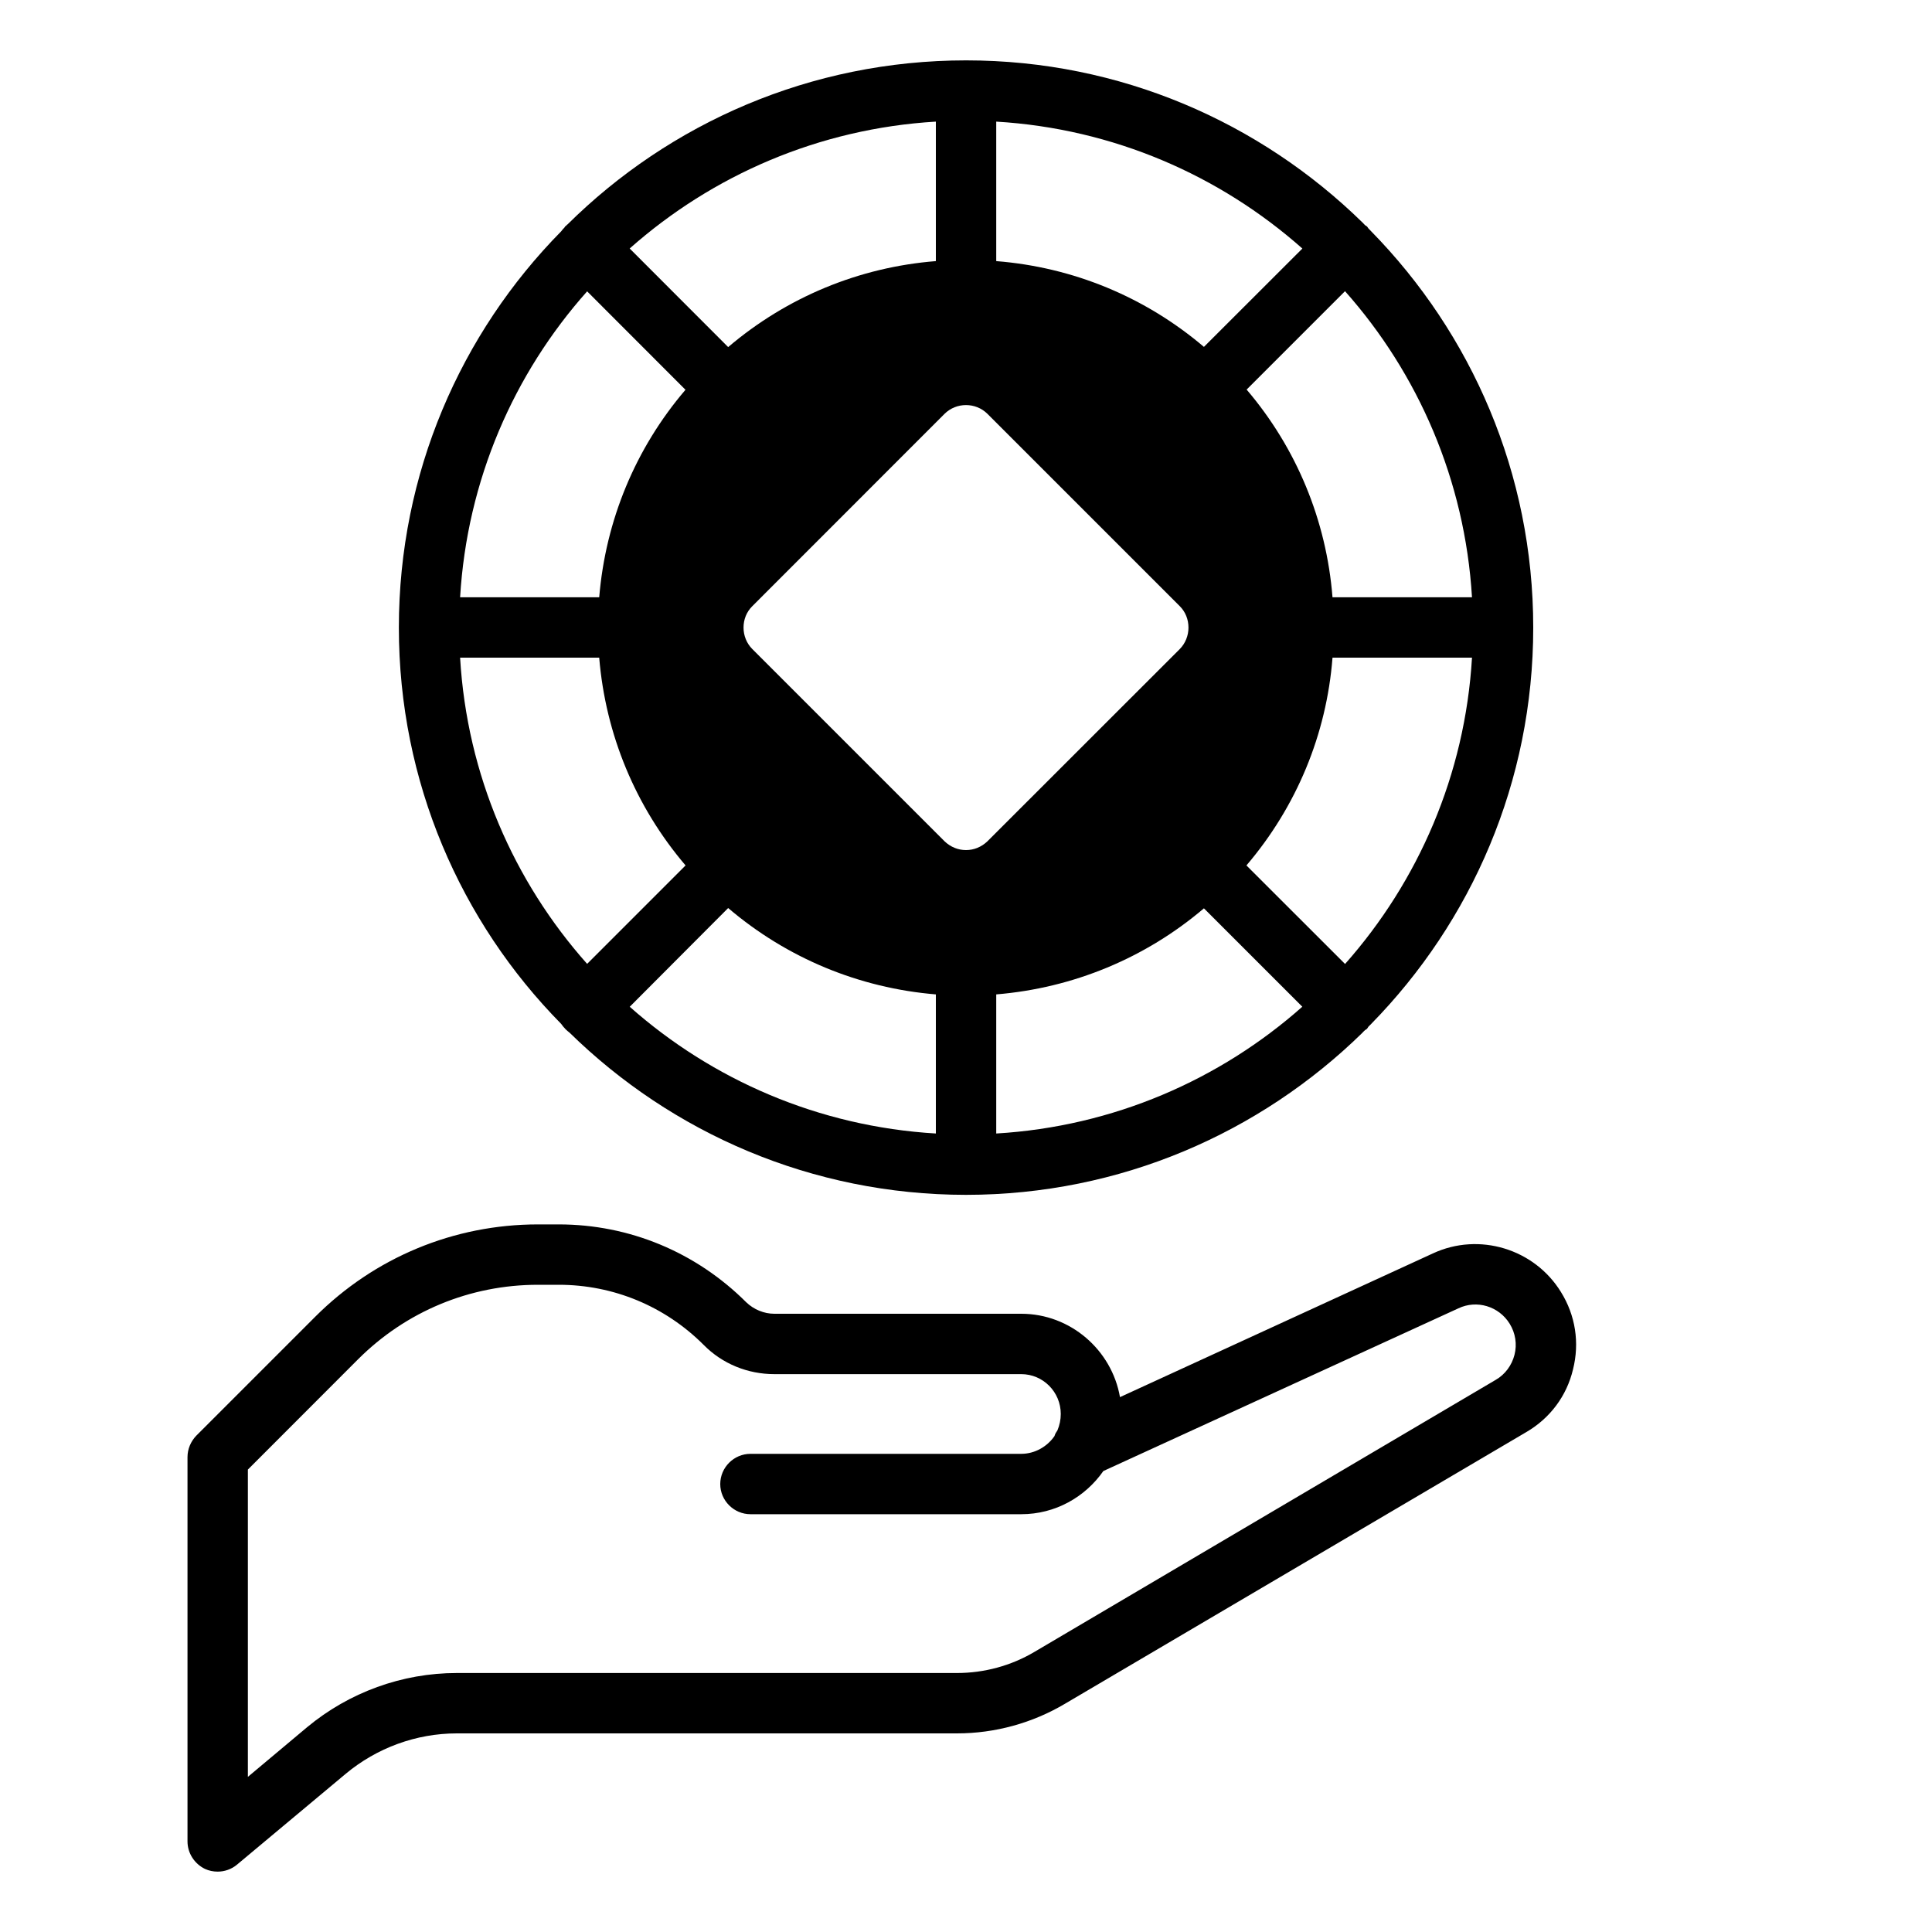
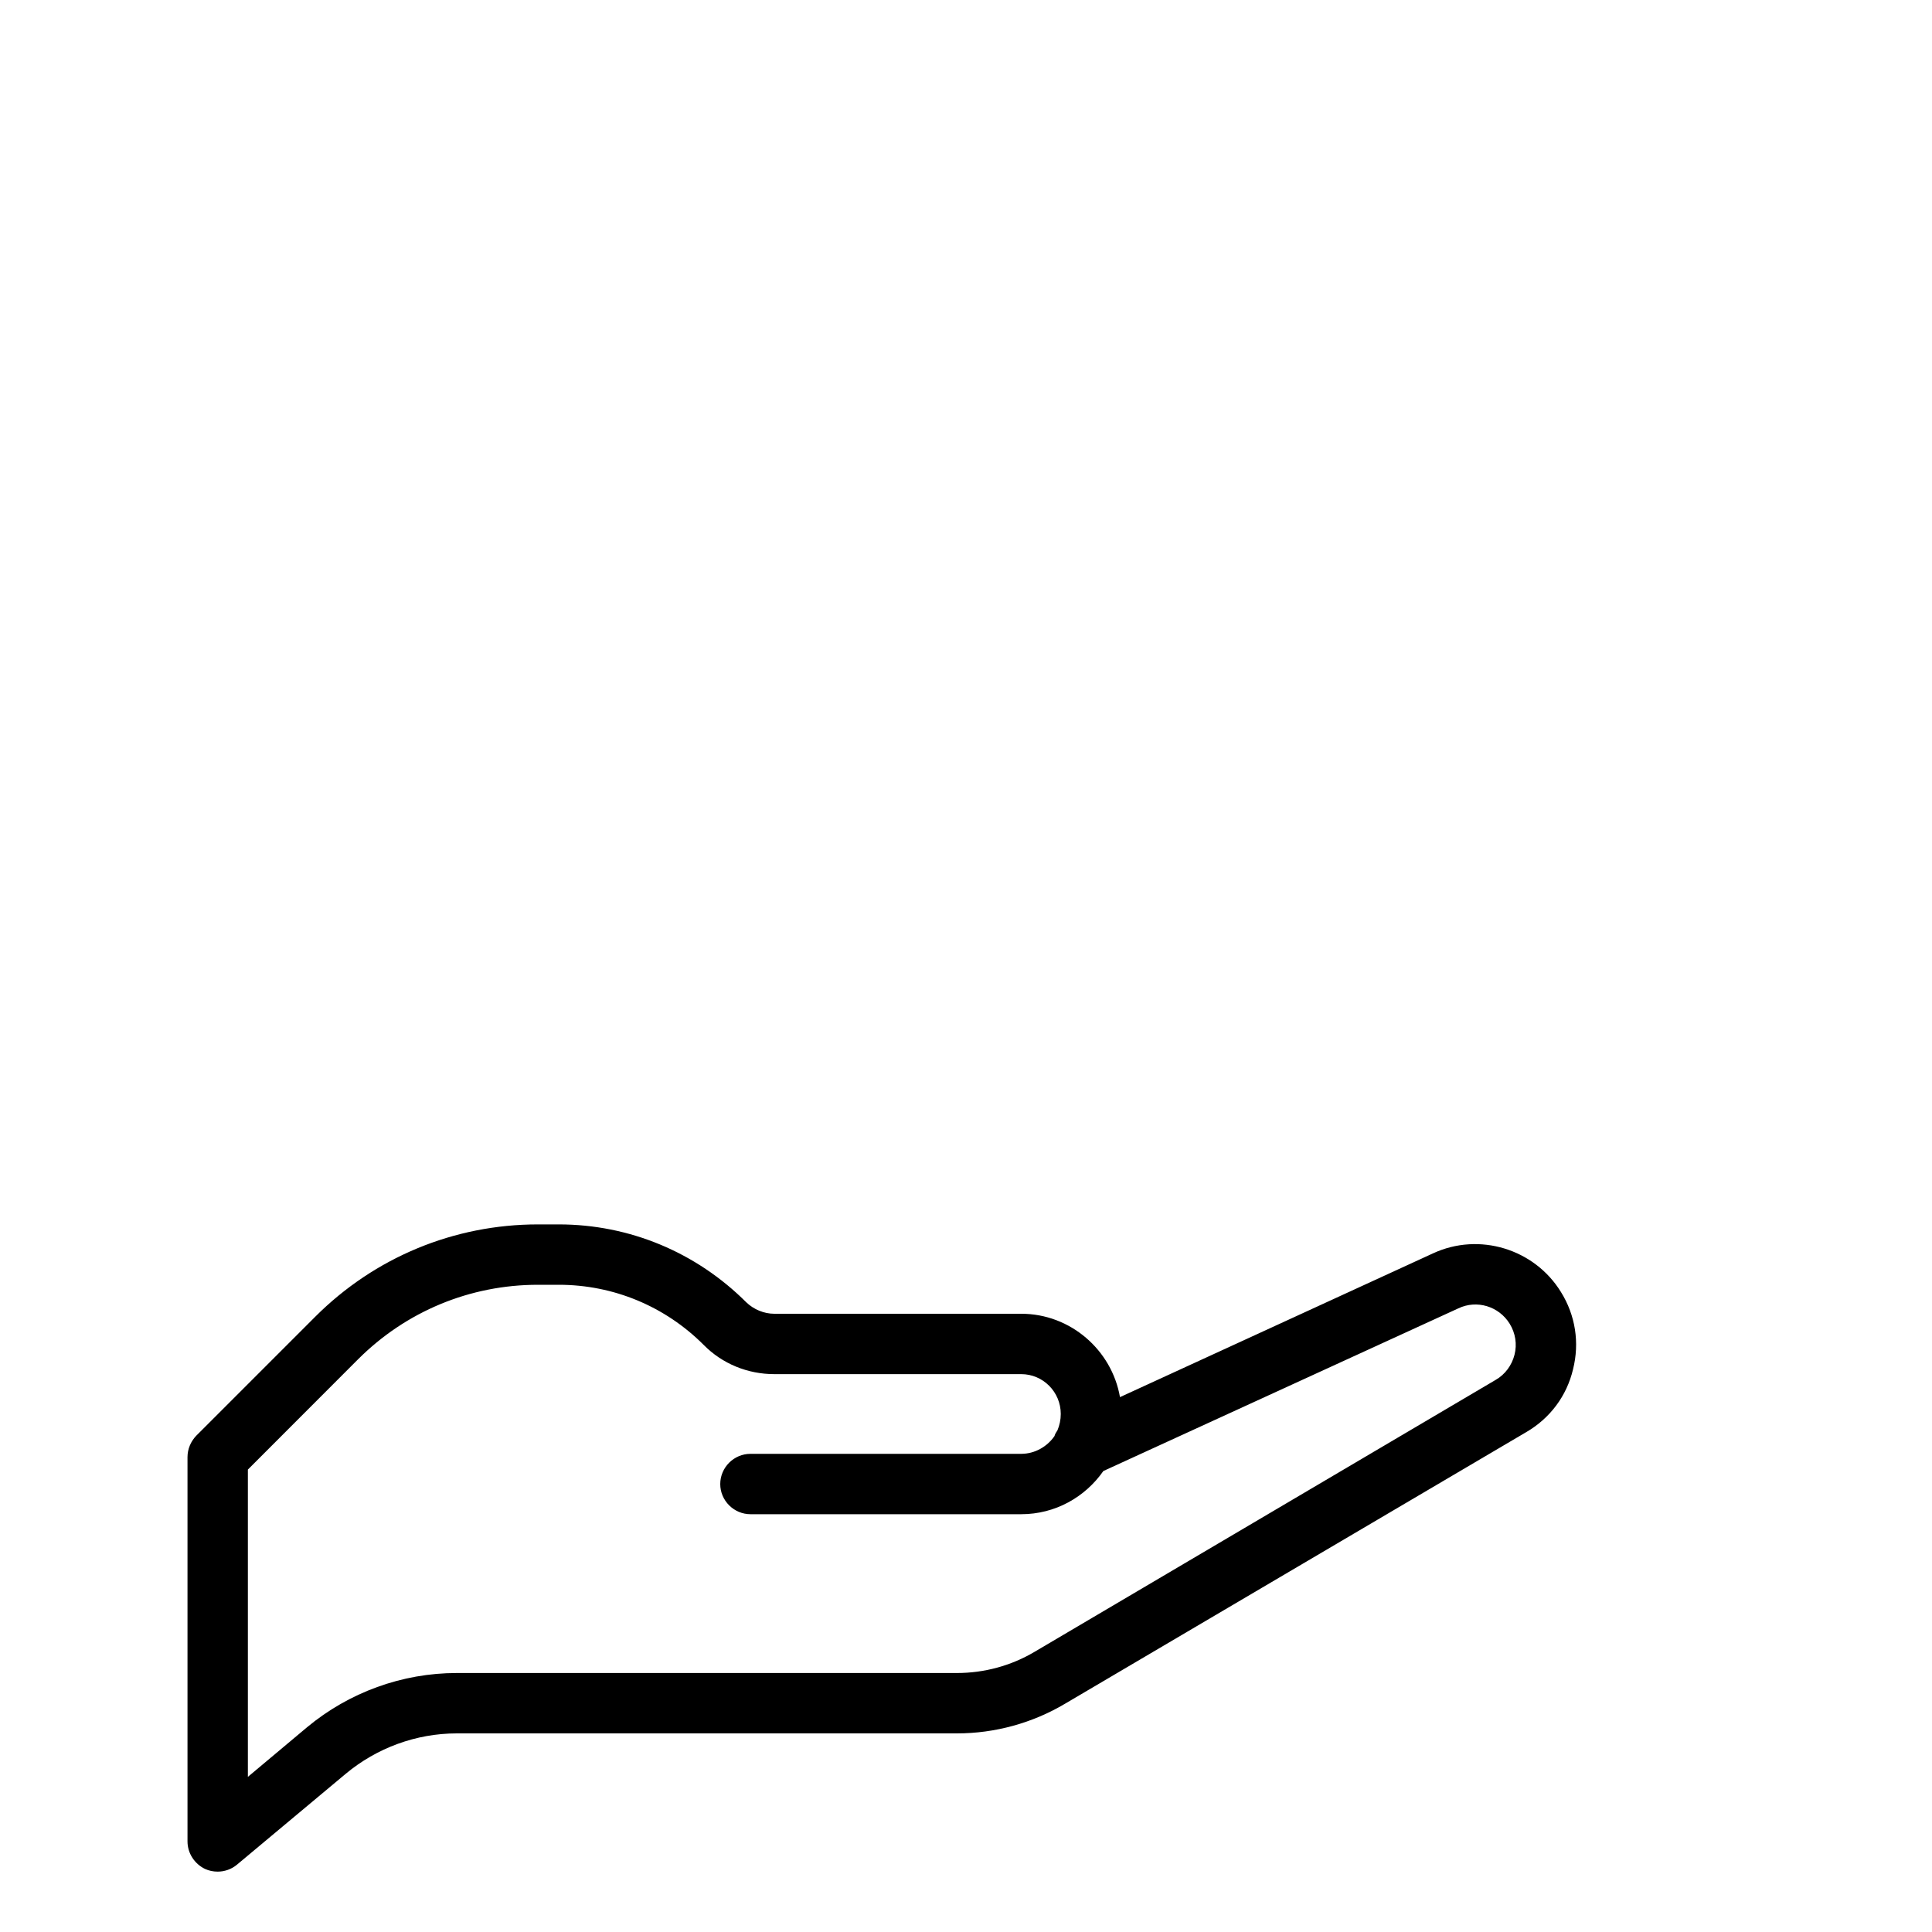
<svg xmlns="http://www.w3.org/2000/svg" width="20" height="20" viewBox="0 0 20 20" fill="none">
  <path d="M2.122 19.347C2.163 19.366 2.209 19.375 2.253 19.375C2.325 19.375 2.397 19.35 2.453 19.303L3.578 18.363C3.9 18.094 4.309 17.944 4.728 17.944H9.906C10.3 17.944 10.688 17.837 11.025 17.637L15.8 14.825C16.047 14.681 16.219 14.45 16.284 14.175C16.353 13.9 16.309 13.616 16.159 13.375C15.884 12.928 15.312 12.753 14.834 12.975L11.594 14.463C11.509 13.975 11.081 13.6 10.572 13.6H8.016C7.909 13.6 7.803 13.556 7.725 13.481C7.206 12.963 6.516 12.675 5.784 12.675H5.569C4.7 12.675 3.878 13.016 3.263 13.631L2.031 14.863C1.975 14.922 1.941 15 1.941 15.084V19.062C1.941 19.184 2.013 19.294 2.122 19.347ZM2.566 15.213L3.706 14.072C4.203 13.575 4.866 13.3 5.569 13.3H5.784C6.35 13.3 6.884 13.522 7.284 13.922C7.478 14.119 7.741 14.225 8.016 14.225H10.572C10.797 14.225 10.981 14.409 10.981 14.637C10.981 14.697 10.969 14.753 10.947 14.806C10.934 14.825 10.922 14.844 10.916 14.866C10.841 14.975 10.713 15.05 10.572 15.05H7.769C7.597 15.05 7.456 15.191 7.456 15.363C7.456 15.534 7.597 15.675 7.769 15.675H10.572C10.925 15.675 11.234 15.497 11.422 15.228L15.097 13.544C15.287 13.453 15.516 13.522 15.628 13.703C15.688 13.8 15.706 13.916 15.678 14.025C15.65 14.134 15.581 14.228 15.484 14.284L10.709 17.1C10.466 17.244 10.188 17.319 9.906 17.319H4.728C4.163 17.319 3.613 17.519 3.178 17.881L2.566 18.394V15.213Z" fill="black" />
-   <path d="M5.85 10.65C5.866 10.666 5.881 10.678 5.897 10.691C6.956 11.728 8.403 12.368 9.999 12.369H10.001H10.002C11.598 12.368 13.044 11.728 14.104 10.691C14.106 10.689 14.108 10.687 14.11 10.684C14.117 10.678 14.123 10.67 14.131 10.664C14.137 10.658 14.146 10.656 14.152 10.649C14.158 10.643 14.16 10.635 14.166 10.628C14.173 10.621 14.181 10.614 14.188 10.606C14.191 10.606 14.191 10.603 14.194 10.6C15.232 9.541 15.872 8.094 15.872 6.497C15.872 4.9 15.232 3.453 14.194 2.394C14.191 2.391 14.191 2.388 14.188 2.388C14.181 2.379 14.173 2.373 14.166 2.365C14.16 2.359 14.158 2.351 14.152 2.345C14.146 2.339 14.138 2.337 14.131 2.331C14.124 2.324 14.117 2.316 14.11 2.309C14.107 2.306 14.107 2.303 14.104 2.303C13.044 1.266 11.598 0.625 10.001 0.625C8.404 0.625 10.001 0.625 10.001 0.625C8.392 0.625 6.932 1.275 5.873 2.325C5.869 2.325 5.866 2.328 5.866 2.331L5.858 2.339C5.856 2.341 5.853 2.342 5.85 2.344C5.847 2.348 5.846 2.353 5.842 2.357C5.831 2.368 5.82 2.379 5.81 2.394C4.769 3.45 4.129 4.9 4.129 6.497C4.129 8.094 4.769 9.544 5.81 10.6C5.823 10.619 5.835 10.634 5.851 10.65H5.85ZM9.688 11.734C8.475 11.662 7.372 11.178 6.519 10.422L7.538 9.4C8.147 9.919 8.894 10.228 9.688 10.294L9.688 11.734ZM13.481 10.422C12.628 11.178 11.525 11.662 10.313 11.734V10.294C11.109 10.228 11.856 9.919 12.463 9.403C12.463 9.403 12.463 9.403 12.463 9.403L13.482 10.422C13.482 10.422 13.482 10.422 13.481 10.422V10.422ZM15.238 6.809C15.166 8.022 14.681 9.125 13.925 9.978C13.925 9.979 13.924 9.979 13.924 9.979L12.903 8.959C13.422 8.35 13.732 7.603 13.794 6.809C13.794 6.809 13.794 6.808 13.794 6.808H15.238C15.238 6.808 15.238 6.809 15.238 6.809H15.238ZM13.925 3.016C14.681 3.868 15.165 4.971 15.238 6.183H13.794C13.731 5.387 13.422 4.64 12.906 4.034C12.906 4.034 12.905 4.033 12.905 4.033L13.924 3.014C13.924 3.014 13.925 3.015 13.925 3.016ZM10.313 1.259C11.525 1.331 12.628 1.816 13.481 2.572C13.481 2.572 13.482 2.572 13.482 2.573L12.463 3.591C12.463 3.591 12.463 3.591 12.463 3.591C11.856 3.075 11.11 2.766 10.313 2.703V1.259ZM10.222 4.284L12.213 6.275C12.272 6.334 12.303 6.413 12.303 6.497C12.303 6.578 12.272 6.659 12.213 6.719L10.222 8.709C10.159 8.769 10.081 8.8 10 8.8C9.919 8.8 9.841 8.769 9.778 8.709L7.788 6.719C7.728 6.659 7.697 6.578 7.697 6.497C7.697 6.413 7.728 6.334 7.788 6.275L9.778 4.284C9.9 4.163 10.1 4.163 10.222 4.284ZM6.519 2.572C7.372 1.816 8.475 1.331 9.688 1.259L9.688 2.703C8.894 2.766 8.147 3.075 7.538 3.593L6.518 2.572L6.519 2.572ZM6.078 3.016L7.096 4.035C6.578 4.641 6.269 5.387 6.203 6.183H4.763C4.835 4.971 5.319 3.868 6.078 3.016ZM4.763 6.808H6.203C6.203 6.808 6.203 6.809 6.203 6.809C6.269 7.603 6.578 8.35 7.097 8.959L6.078 9.978C5.319 9.125 4.834 8.022 4.763 6.809C4.763 6.809 4.763 6.808 4.763 6.808Z" fill="black" />
</svg>